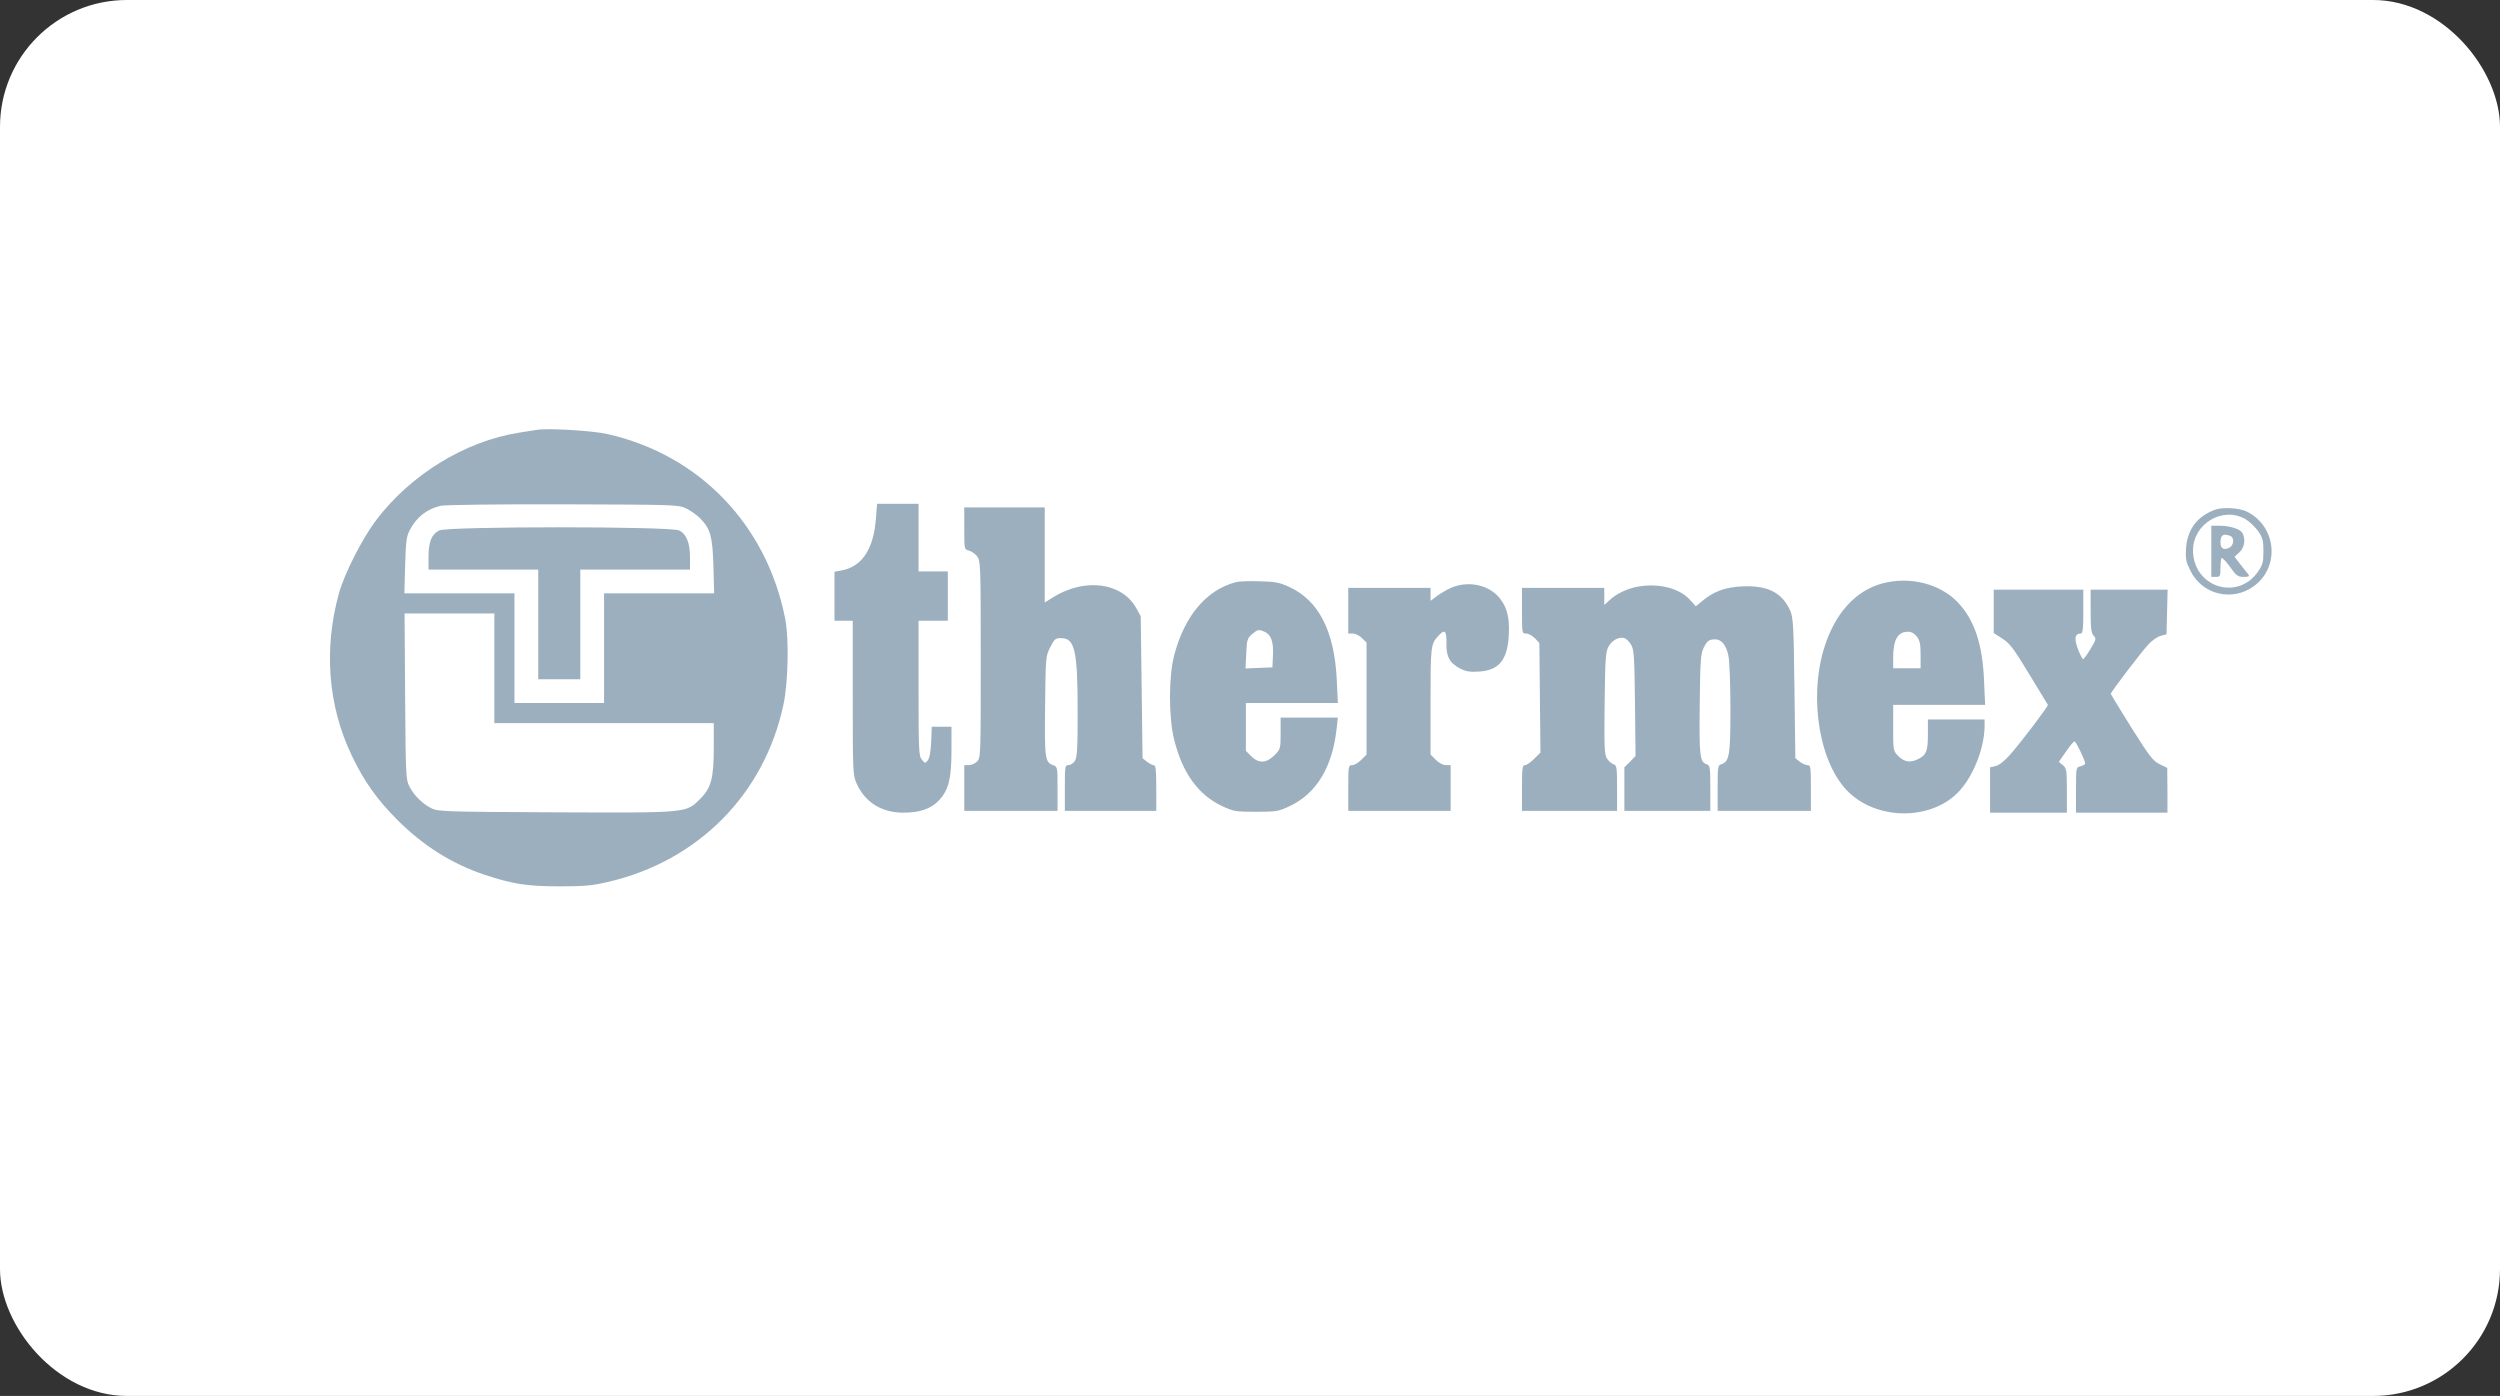
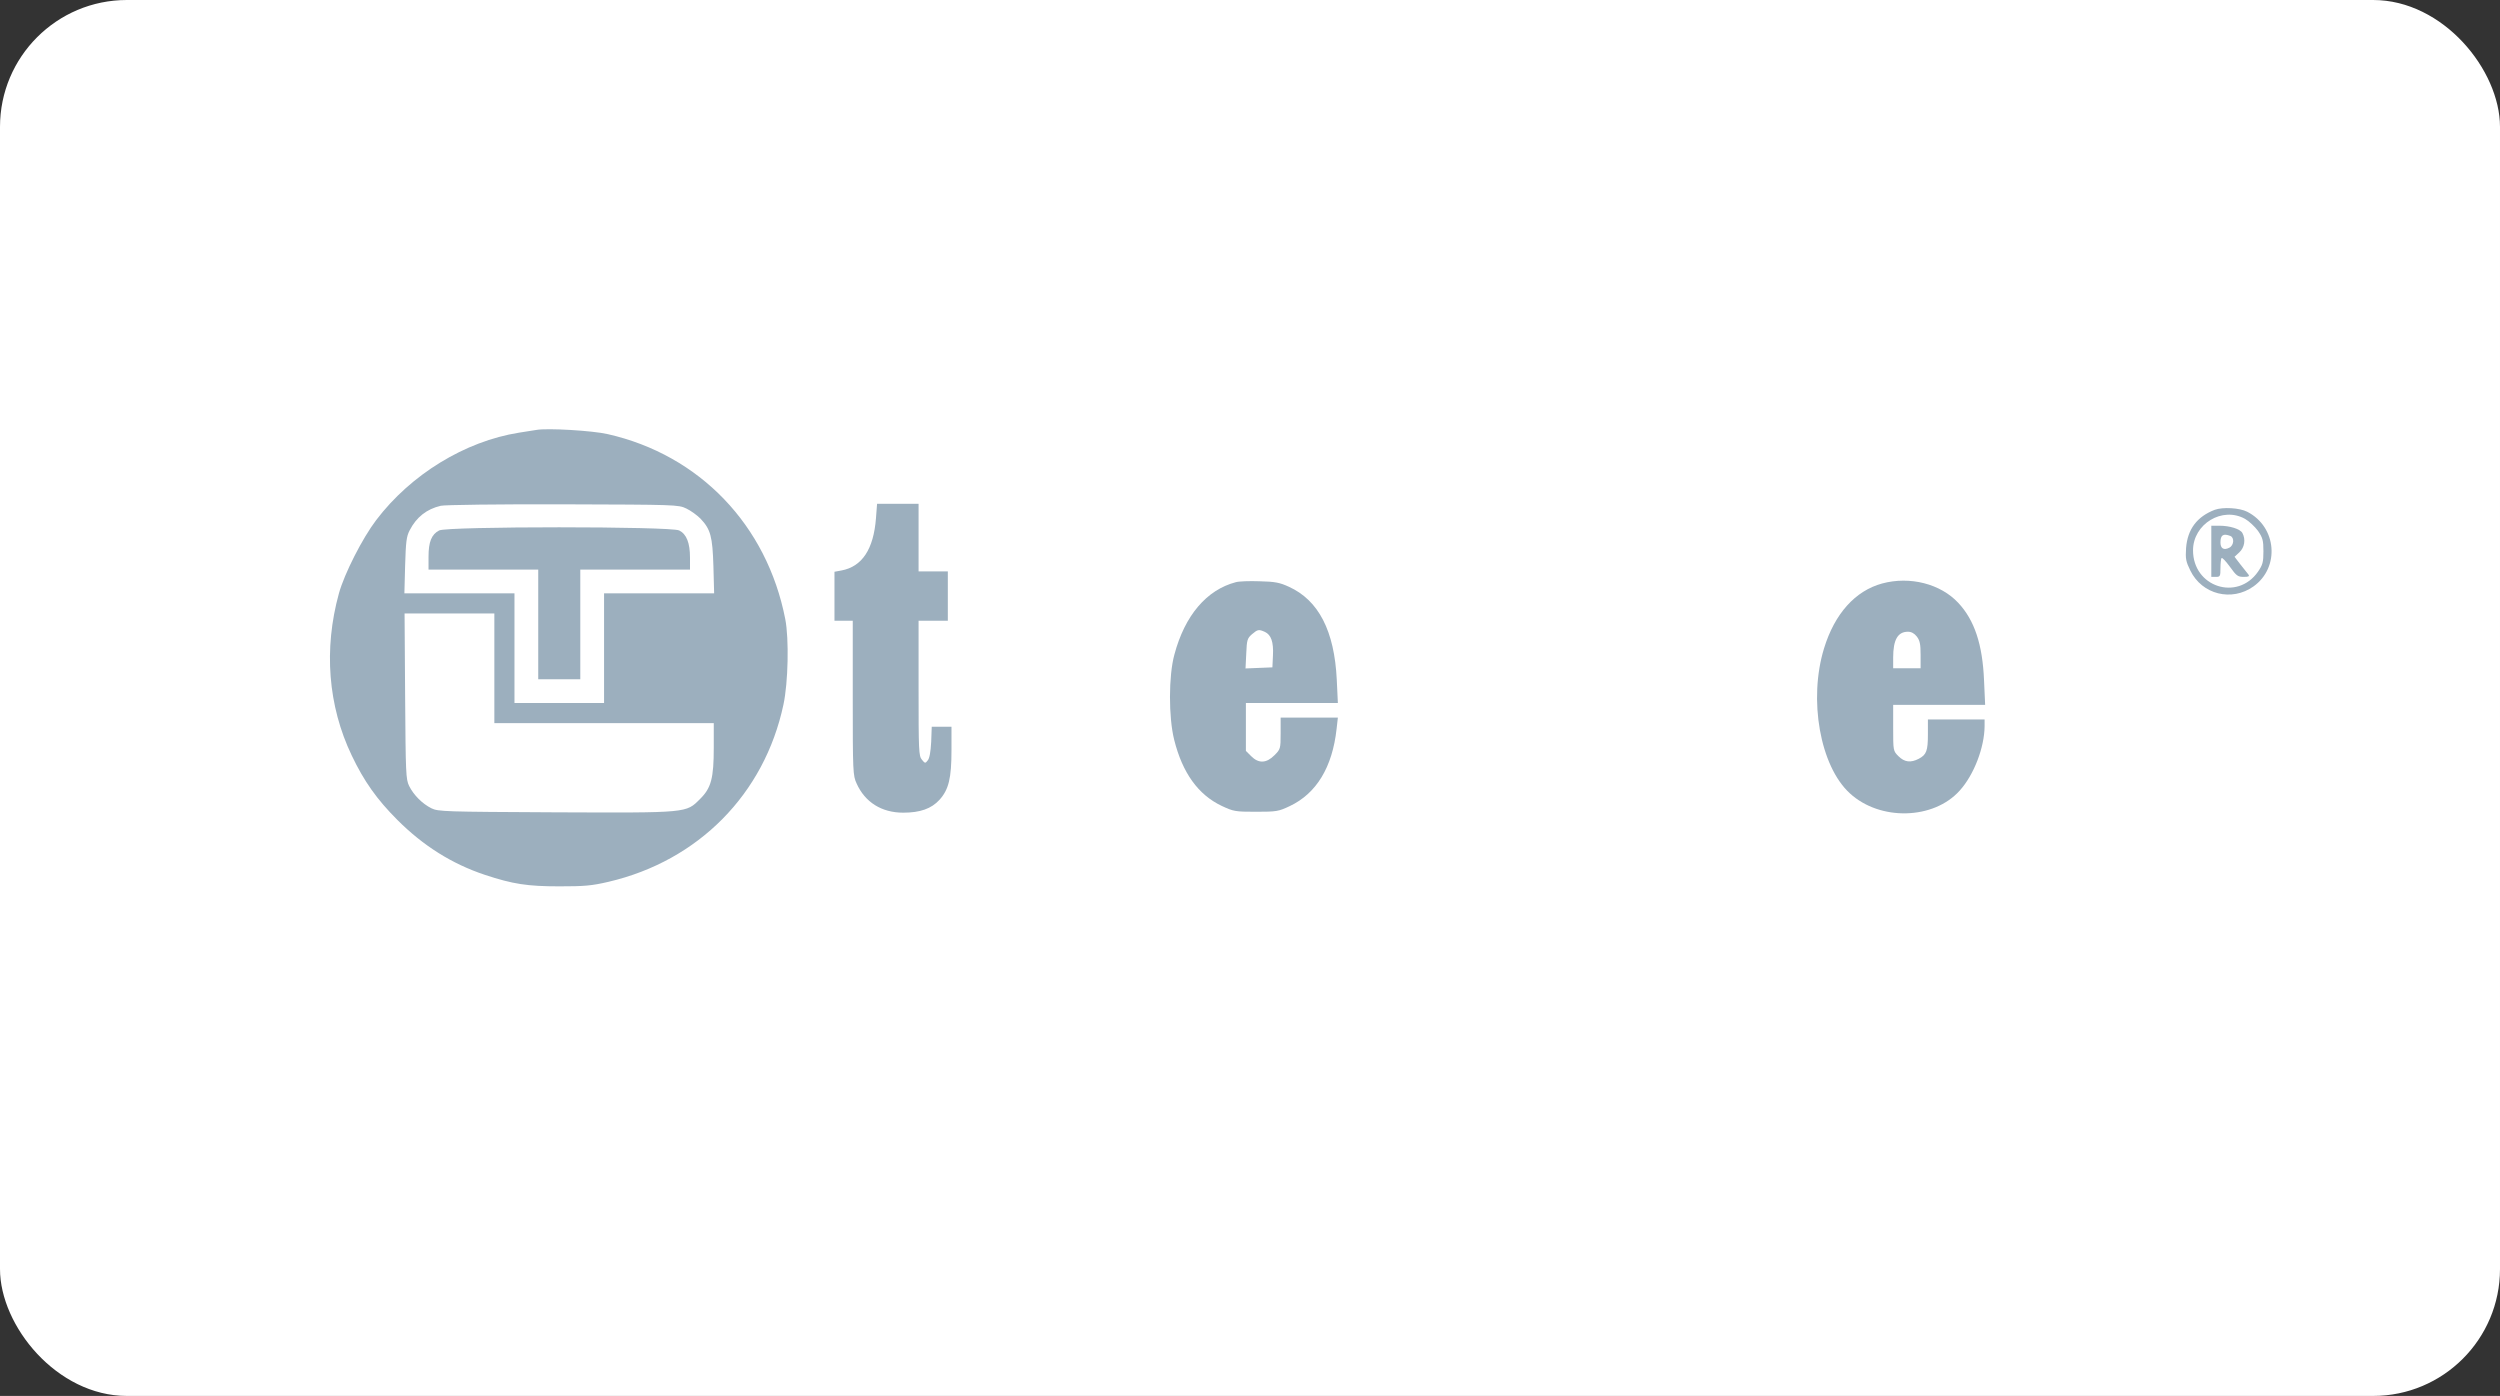
<svg xmlns="http://www.w3.org/2000/svg" width="197" height="110" viewBox="0 0 197 110" fill="none">
  <rect x="0" y="0" width="197" height="110" fill="#333333" stroke="none" />
  <rect width="197" height="110" rx="10" fill="white" />
  <path d="M42.269 33.878C42.067 33.907 41.462 34.007 40.9 34.094C36.635 34.771 32.37 37.392 29.647 40.979C28.552 42.419 27.14 45.199 26.708 46.755C25.497 51.148 25.843 55.613 27.716 59.531C28.682 61.562 29.705 63.002 31.319 64.616C33.35 66.647 35.612 68.073 38.206 68.937C40.425 69.671 41.563 69.844 44.07 69.844C46.044 69.844 46.606 69.801 47.961 69.484C55.035 67.828 60.237 62.57 61.735 55.527C62.11 53.784 62.182 50.341 61.879 48.786C60.438 41.382 55.136 35.851 47.889 34.209C46.721 33.935 43.119 33.719 42.269 33.878ZM54.084 40.071C54.444 40.244 54.934 40.604 55.194 40.864C56.001 41.714 56.145 42.275 56.217 44.623L56.274 46.755H51.937H47.6V51.076V55.397H44.07H40.54V51.076V46.755H36.203H31.866L31.924 44.551C31.981 42.693 32.025 42.275 32.284 41.785C32.817 40.748 33.624 40.115 34.733 39.855C35.036 39.783 39.286 39.726 44.358 39.74C53.292 39.769 53.45 39.769 54.084 40.071ZM38.955 52.66V56.982H47.6H56.245V58.897C56.245 61.317 56.044 62.095 55.165 62.959C54.055 64.068 54.272 64.054 43.768 64.011C34.993 63.968 34.532 63.953 33.998 63.694C33.278 63.334 32.601 62.657 32.241 61.937C31.981 61.404 31.967 60.957 31.924 54.85L31.88 48.339H35.411H38.955V52.66Z" fill="#9CAFBE" />
  <path d="M34.603 41.8C33.998 42.116 33.768 42.707 33.768 43.874V44.882H38.09H42.413V49.203V53.524H44.07H45.727V49.203V44.882H50.049H54.372V43.946C54.372 42.779 54.098 42.088 53.522 41.8C52.888 41.468 35.208 41.468 34.603 41.8Z" fill="#9CAFBE" />
  <path d="M69.027 40.835C68.839 43.283 67.932 44.652 66.303 44.954L65.756 45.055V46.985V48.915H66.476H67.197V54.994C67.197 60.813 67.211 61.115 67.499 61.735C68.162 63.218 69.473 64.039 71.174 64.039C72.513 64.039 73.392 63.722 74.026 63.031C74.761 62.224 74.977 61.317 74.977 59.113V57.269H74.199H73.421L73.378 58.465C73.335 59.243 73.248 59.761 73.104 59.92C72.917 60.165 72.888 60.165 72.643 59.862C72.398 59.574 72.384 59.127 72.384 54.23V48.915H73.537H74.689V46.971V45.026H73.537H72.384V42.361V39.697H70.741H69.113L69.027 40.835Z" fill="#9CAFBE" />
-   <path d="M75.985 41.642C75.985 43.284 75.985 43.298 76.346 43.385C76.547 43.428 76.835 43.644 76.994 43.831C77.268 44.191 77.282 44.436 77.282 51.955C77.282 59.531 77.282 59.718 76.994 60.007C76.835 60.165 76.547 60.295 76.346 60.295H75.985V62.095V63.896H79.66H83.334V62.167C83.334 60.453 83.334 60.424 82.988 60.295C82.34 60.05 82.311 59.805 82.354 55.642C82.397 51.796 82.397 51.71 82.757 51.004C83.089 50.356 83.161 50.284 83.608 50.284C84.703 50.284 84.919 51.263 84.919 56.103C84.919 59.085 84.876 59.704 84.688 59.978C84.573 60.151 84.342 60.295 84.184 60.295C83.924 60.295 83.91 60.41 83.91 62.095V63.896H87.512H91.114V62.095C91.114 60.655 91.071 60.295 90.913 60.295C90.797 60.295 90.567 60.165 90.38 60.021L90.034 59.747L89.962 54.144L89.89 48.556L89.529 47.907C88.406 45.905 85.51 45.516 83.017 47.043L82.325 47.475V43.73V39.985H79.155H75.985V41.642Z" fill="#9CAFBE" />
  <path d="M174.526 40.172C173.128 40.705 172.379 41.699 172.263 43.182C172.206 44.032 172.249 44.248 172.595 44.954C173.517 46.855 175.866 47.432 177.58 46.207C179.67 44.709 179.41 41.526 177.09 40.331C176.485 40.014 175.16 39.942 174.526 40.172ZM176.917 40.892C177.22 41.065 177.681 41.497 177.926 41.828C178.301 42.376 178.358 42.578 178.358 43.442C178.358 44.306 178.301 44.508 177.926 45.055C176.298 47.388 172.811 46.251 172.811 43.37C172.811 41.281 175.131 39.884 176.917 40.892Z" fill="#9CAFBE" />
  <path d="M174.251 43.442V45.459H174.611C174.943 45.459 174.972 45.416 174.972 44.767C174.972 44.379 175.015 44.018 175.058 43.975C175.116 43.918 175.404 44.234 175.721 44.667C176.225 45.372 176.34 45.459 176.802 45.459C177.191 45.459 177.277 45.416 177.176 45.272C177.104 45.185 176.816 44.825 176.557 44.494L176.081 43.874L176.456 43.529C176.874 43.14 176.974 42.506 176.701 42.002C176.528 41.685 175.721 41.426 174.871 41.426H174.251V43.442ZM175.75 42.232C176.081 42.362 176.038 42.967 175.678 43.154C175.245 43.385 174.972 43.226 174.972 42.751C174.972 42.16 175.188 42.016 175.75 42.232Z" fill="#9CAFBE" />
  <path d="M97.383 45.876C95.078 46.481 93.364 48.497 92.542 51.58C92.081 53.25 92.081 56.535 92.528 58.306C93.176 60.899 94.415 62.627 96.274 63.506C97.196 63.938 97.326 63.967 98.969 63.967C100.597 63.967 100.755 63.938 101.634 63.52C103.738 62.526 104.991 60.452 105.323 57.442L105.424 56.549H103.161H100.914V57.788C100.914 58.998 100.899 59.041 100.424 59.516C99.79 60.15 99.185 60.179 98.594 59.588L98.176 59.17V57.283V55.397H101.807H105.424L105.337 53.553C105.15 49.721 103.911 47.302 101.562 46.236C100.842 45.904 100.467 45.832 99.257 45.804C98.464 45.775 97.629 45.804 97.383 45.876ZM99.674 49.794C100.164 50.024 100.366 50.586 100.308 51.666L100.265 52.588L99.199 52.631L98.147 52.674L98.205 51.493C98.248 50.427 98.291 50.298 98.651 49.981C99.113 49.592 99.185 49.578 99.674 49.794Z" fill="#9CAFBE" />
  <path d="M148.317 45.977C146.199 46.553 144.571 48.354 143.735 51.091C142.496 55.124 143.418 60.367 145.767 62.513C148.144 64.702 152.366 64.602 154.426 62.297C155.55 61.058 156.372 58.898 156.386 57.227V56.694H154.153H151.919V57.861C151.919 59.171 151.804 59.474 151.199 59.791C150.565 60.122 150.075 60.064 149.599 59.589C149.182 59.171 149.182 59.157 149.182 57.356V55.541H152.798H156.429L156.343 53.626C156.227 50.788 155.593 48.873 154.311 47.504C152.913 46.006 150.507 45.387 148.317 45.977ZM151.04 50.154C151.285 50.471 151.343 50.745 151.343 51.595V52.661H150.262H149.182V51.811C149.182 50.414 149.542 49.78 150.349 49.78C150.608 49.78 150.853 49.91 151.04 50.154Z" fill="#9CAFBE" />
-   <path d="M114.312 46.337C113.966 46.496 113.462 46.784 113.203 46.986L112.727 47.346V46.841V46.323H109.485H106.243V48.123V49.924H106.604C106.805 49.924 107.137 50.082 107.324 50.284L107.684 50.63V55.037V59.459L107.266 59.877C107.036 60.107 106.704 60.295 106.546 60.295C106.258 60.295 106.243 60.367 106.243 62.095V63.896H110.278H114.312V62.095V60.295H113.938C113.722 60.295 113.39 60.122 113.145 59.877L112.727 59.459V55.253C112.727 50.918 112.742 50.759 113.347 50.097C113.851 49.549 113.995 49.693 113.981 50.673C113.952 51.753 114.226 52.243 115.076 52.689C115.523 52.92 115.854 52.963 116.546 52.92C118.131 52.819 118.793 51.998 118.894 50.025C118.966 48.656 118.75 47.835 118.159 47.115C117.295 46.064 115.652 45.732 114.312 46.337Z" fill="#9CAFBE" />
-   <path d="M129.183 46.208C128.304 46.337 127.382 46.769 126.82 47.302L126.417 47.677V47V46.323H123.175H119.933V48.123C119.933 49.91 119.933 49.924 120.264 49.924C120.451 49.924 120.754 50.097 120.956 50.298L121.301 50.673L121.345 54.98L121.388 59.301L120.884 59.805C120.61 60.079 120.293 60.295 120.163 60.295C119.961 60.295 119.933 60.539 119.933 62.095V63.896H123.679H127.425V62.11C127.425 60.468 127.396 60.309 127.151 60.223C126.993 60.179 126.762 59.978 126.633 59.776C126.431 59.459 126.402 58.941 126.445 55.426C126.489 51.912 126.517 51.379 126.748 50.961C127.022 50.442 127.584 50.154 128.016 50.284C128.174 50.342 128.405 50.587 128.549 50.831C128.765 51.235 128.794 51.825 128.837 55.441L128.88 59.575L128.448 60.021L128.001 60.468V62.182V63.896H131.387H134.774V62.11C134.774 60.496 134.745 60.309 134.514 60.237C133.938 60.05 133.895 59.661 133.938 55.541C133.981 51.926 134.01 51.537 134.269 51.004C134.5 50.543 134.644 50.414 135.018 50.385C135.609 50.327 136.013 50.759 136.2 51.681C136.286 52.07 136.358 53.943 136.358 55.844C136.358 59.531 136.272 60.021 135.638 60.223C135.364 60.309 135.35 60.439 135.35 62.11V63.896H139.024H142.698V62.095C142.698 60.424 142.684 60.295 142.425 60.295C142.28 60.295 142.007 60.165 141.819 60.021L141.474 59.747L141.402 54.216C141.344 49.304 141.301 48.642 141.07 48.123C140.422 46.683 139.283 46.107 137.237 46.208C135.912 46.28 135.018 46.611 134.082 47.403L133.635 47.778L133.189 47.288C132.396 46.38 130.782 45.948 129.183 46.208Z" fill="#9CAFBE" />
-   <path d="M157.106 48.166V49.88L157.798 50.327C158.374 50.701 158.691 51.119 159.901 53.121C160.694 54.417 161.342 55.498 161.371 55.541C161.414 55.642 159.339 58.393 158.403 59.459C157.942 59.977 157.524 60.309 157.25 60.366L156.818 60.467V62.253V64.039H159.844H162.87V62.296C162.87 60.669 162.841 60.539 162.553 60.294L162.236 60.035L162.797 59.228C163.1 58.782 163.403 58.422 163.475 58.422C163.59 58.422 164.31 59.92 164.31 60.165C164.31 60.237 164.152 60.323 163.95 60.381C163.59 60.467 163.59 60.467 163.59 62.253V64.039H167.192H170.794V62.268L170.78 60.51L170.189 60.222C169.656 59.963 169.397 59.632 167.956 57.341C167.062 55.916 166.342 54.72 166.328 54.677C166.328 54.533 168.777 51.321 169.325 50.745C169.613 50.442 170.045 50.154 170.29 50.096L170.722 49.981L170.765 48.224L170.809 46.467H167.768H164.743V48.152C164.743 49.506 164.786 49.88 164.973 50.082C165.204 50.327 165.175 50.399 164.728 51.148C164.469 51.58 164.21 51.94 164.152 51.94C164.094 51.94 163.907 51.58 163.734 51.133C163.431 50.298 163.503 49.923 163.965 49.923C164.123 49.923 164.166 49.563 164.166 48.195V46.467H160.636H157.106V48.166Z" fill="#9CAFBE" />
</svg>